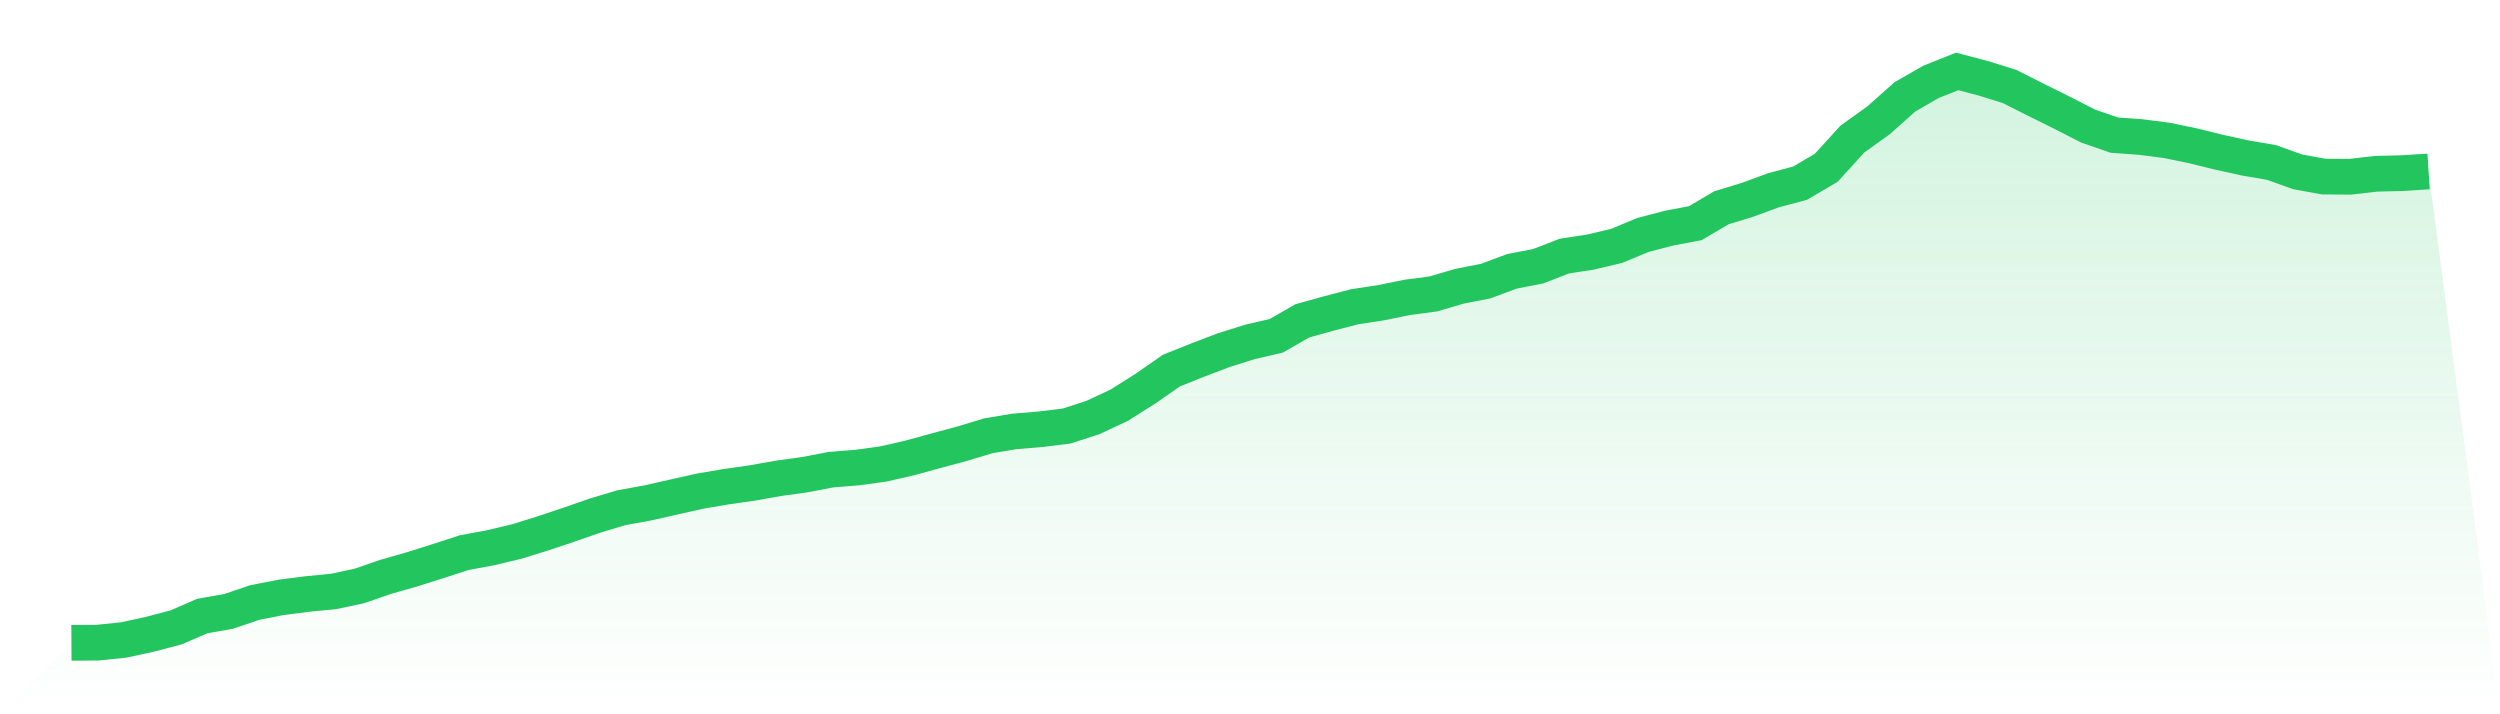
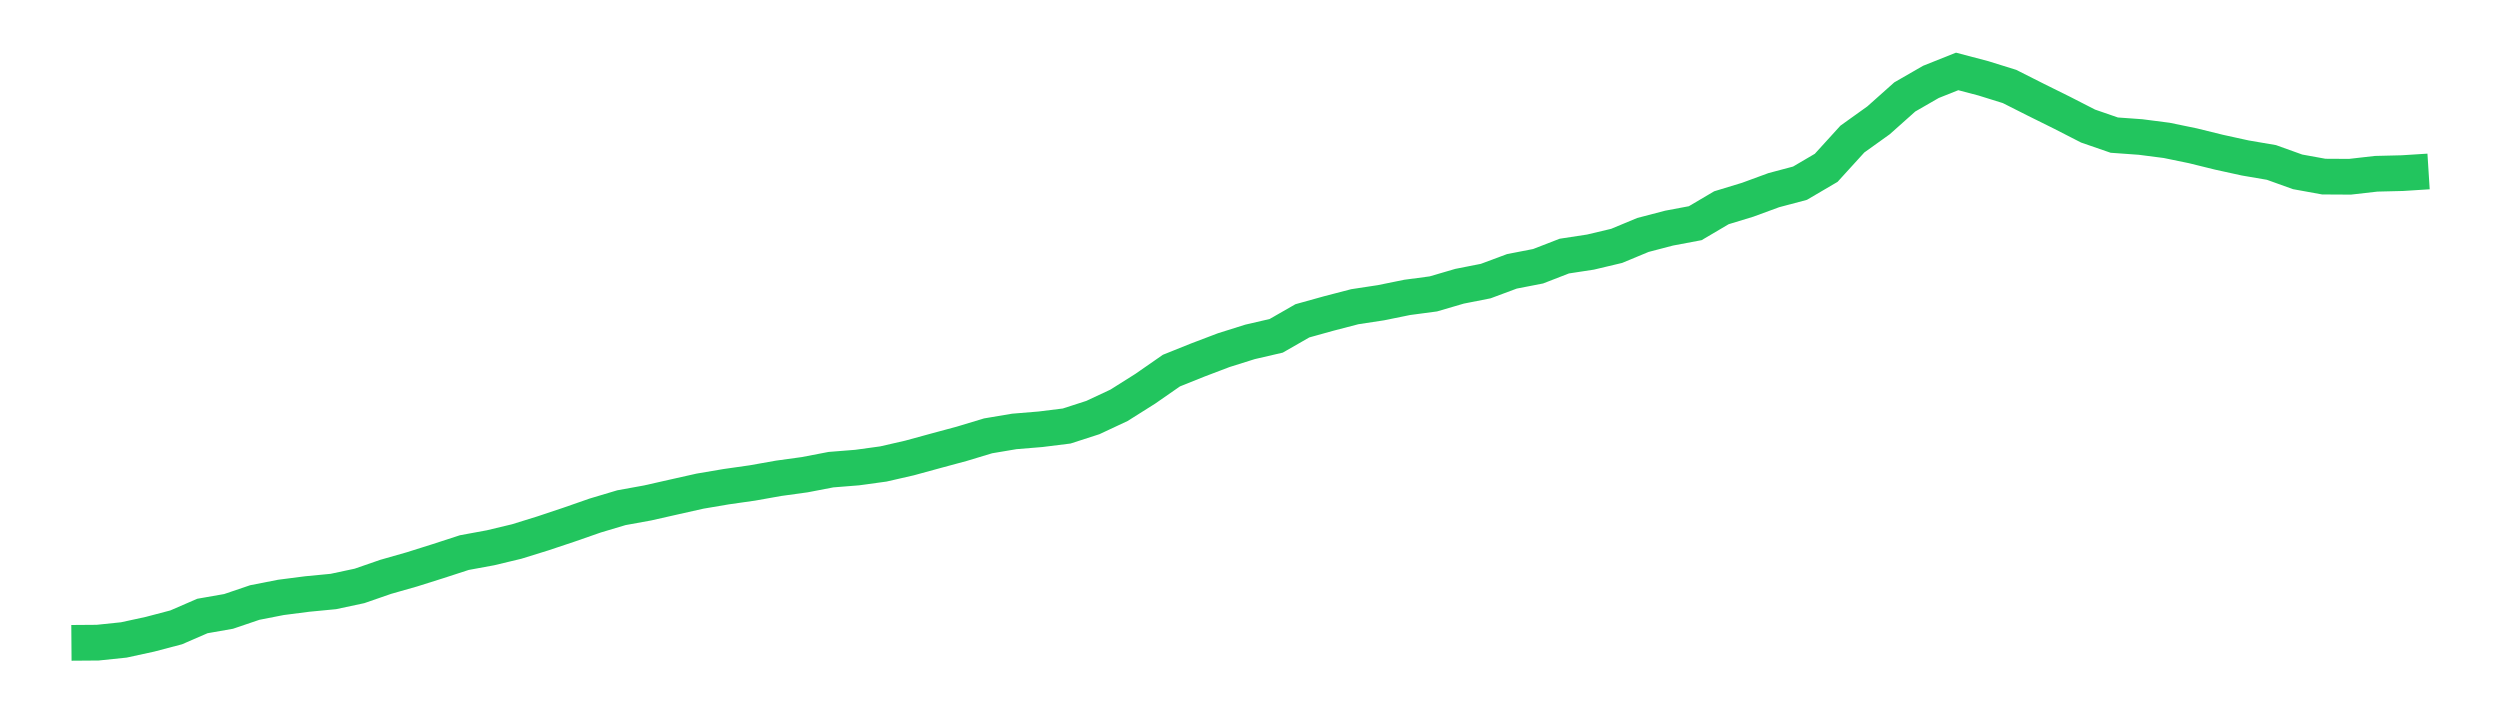
<svg xmlns="http://www.w3.org/2000/svg" viewBox="0 0 140 40">
  <defs>
    <linearGradient id="gradient" x1="0" x2="0" y1="0" y2="1">
      <stop offset="0%" stop-color="#22c55e" stop-opacity="0.2" />
      <stop offset="100%" stop-color="#22c55e" stop-opacity="0" />
    </linearGradient>
  </defs>
-   <path d="M4,36 L4,36 L5.467,35.989 L6.933,35.837 L8.4,35.518 L9.867,35.132 L11.333,34.496 L12.8,34.239 L14.267,33.741 L15.733,33.454 L17.2,33.265 L18.667,33.124 L20.133,32.811 L21.6,32.303 L23.067,31.885 L24.533,31.423 L26,30.946 L27.467,30.676 L28.933,30.325 L30.4,29.87 L31.867,29.38 L33.333,28.869 L34.8,28.431 L36.267,28.165 L37.733,27.833 L39.2,27.504 L40.667,27.255 L42.133,27.046 L43.6,26.785 L45.067,26.583 L46.533,26.301 L48,26.184 L49.467,25.983 L50.933,25.647 L52.4,25.246 L53.867,24.85 L55.333,24.407 L56.8,24.16 L58.267,24.039 L59.733,23.857 L61.2,23.383 L62.667,22.696 L64.133,21.772 L65.6,20.753 L67.067,20.164 L68.533,19.607 L70,19.146 L71.467,18.806 L72.933,17.966 L74.4,17.558 L75.867,17.176 L77.333,16.953 L78.8,16.654 L80.267,16.459 L81.733,16.03 L83.2,15.741 L84.667,15.195 L86.133,14.91 L87.6,14.341 L89.067,14.117 L90.533,13.769 L92,13.159 L93.467,12.775 L94.933,12.499 L96.4,11.634 L97.867,11.187 L99.333,10.649 L100.8,10.259 L102.267,9.398 L103.733,7.788 L105.2,6.737 L106.667,5.429 L108.133,4.585 L109.6,4 L111.067,4.386 L112.533,4.842 L114,5.582 L115.467,6.309 L116.933,7.06 L118.4,7.567 L119.867,7.672 L121.333,7.861 L122.8,8.163 L124.267,8.525 L125.733,8.846 L127.2,9.097 L128.667,9.624 L130.133,9.89 L131.6,9.898 L133.067,9.731 L134.533,9.695 L136,9.602 L140,40 L0,40 z" fill="url(#gradient)" />
  <path d="M4,36 L4,36 L5.467,35.989 L6.933,35.837 L8.4,35.518 L9.867,35.132 L11.333,34.496 L12.8,34.239 L14.267,33.741 L15.733,33.454 L17.2,33.265 L18.667,33.124 L20.133,32.811 L21.6,32.303 L23.067,31.885 L24.533,31.423 L26,30.946 L27.467,30.676 L28.933,30.325 L30.4,29.87 L31.867,29.38 L33.333,28.869 L34.8,28.431 L36.267,28.165 L37.733,27.833 L39.2,27.504 L40.667,27.255 L42.133,27.046 L43.6,26.785 L45.067,26.583 L46.533,26.301 L48,26.184 L49.467,25.983 L50.933,25.647 L52.4,25.246 L53.867,24.85 L55.333,24.407 L56.8,24.16 L58.267,24.039 L59.733,23.857 L61.2,23.383 L62.667,22.696 L64.133,21.772 L65.6,20.753 L67.067,20.164 L68.533,19.607 L70,19.146 L71.467,18.806 L72.933,17.966 L74.4,17.558 L75.867,17.176 L77.333,16.953 L78.8,16.654 L80.267,16.459 L81.733,16.03 L83.2,15.741 L84.667,15.195 L86.133,14.91 L87.6,14.341 L89.067,14.117 L90.533,13.769 L92,13.159 L93.467,12.775 L94.933,12.499 L96.4,11.634 L97.867,11.187 L99.333,10.649 L100.8,10.259 L102.267,9.398 L103.733,7.788 L105.2,6.737 L106.667,5.429 L108.133,4.585 L109.6,4 L111.067,4.386 L112.533,4.842 L114,5.582 L115.467,6.309 L116.933,7.06 L118.4,7.567 L119.867,7.672 L121.333,7.861 L122.8,8.163 L124.267,8.525 L125.733,8.846 L127.2,9.097 L128.667,9.624 L130.133,9.89 L131.6,9.898 L133.067,9.731 L134.533,9.695 L136,9.602" fill="none" stroke="#22c55e" stroke-width="2" />
</svg>